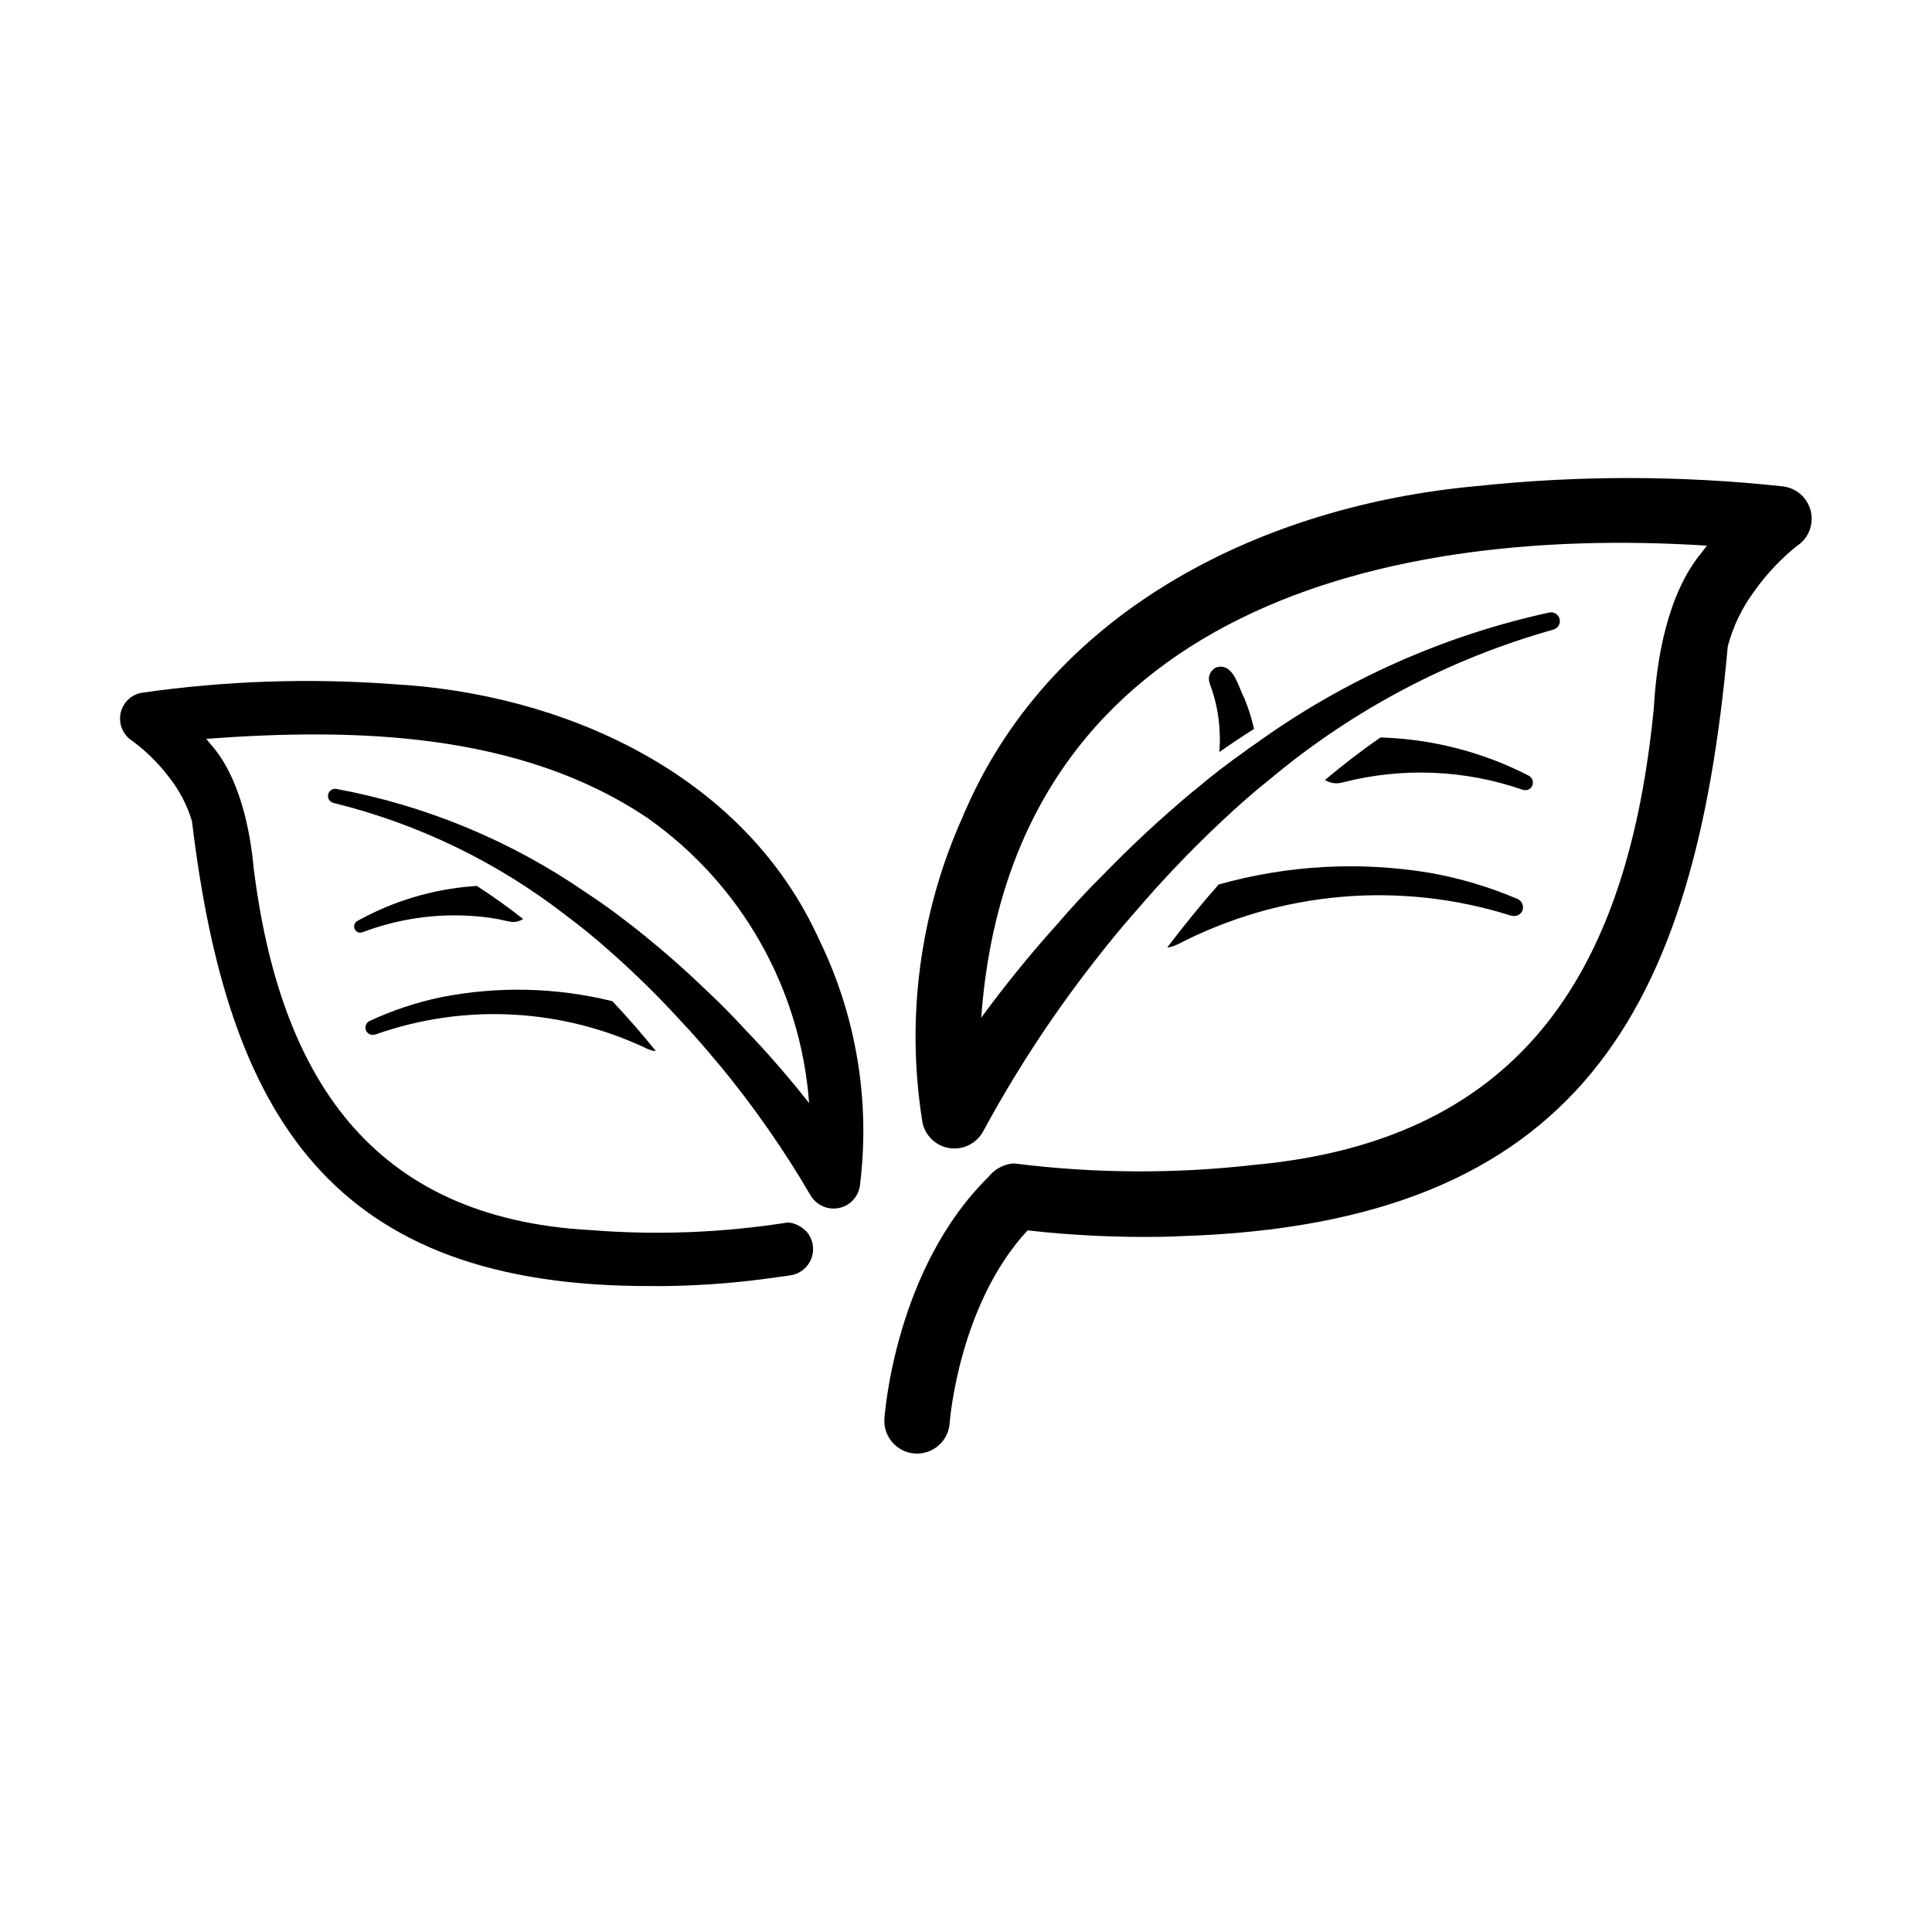
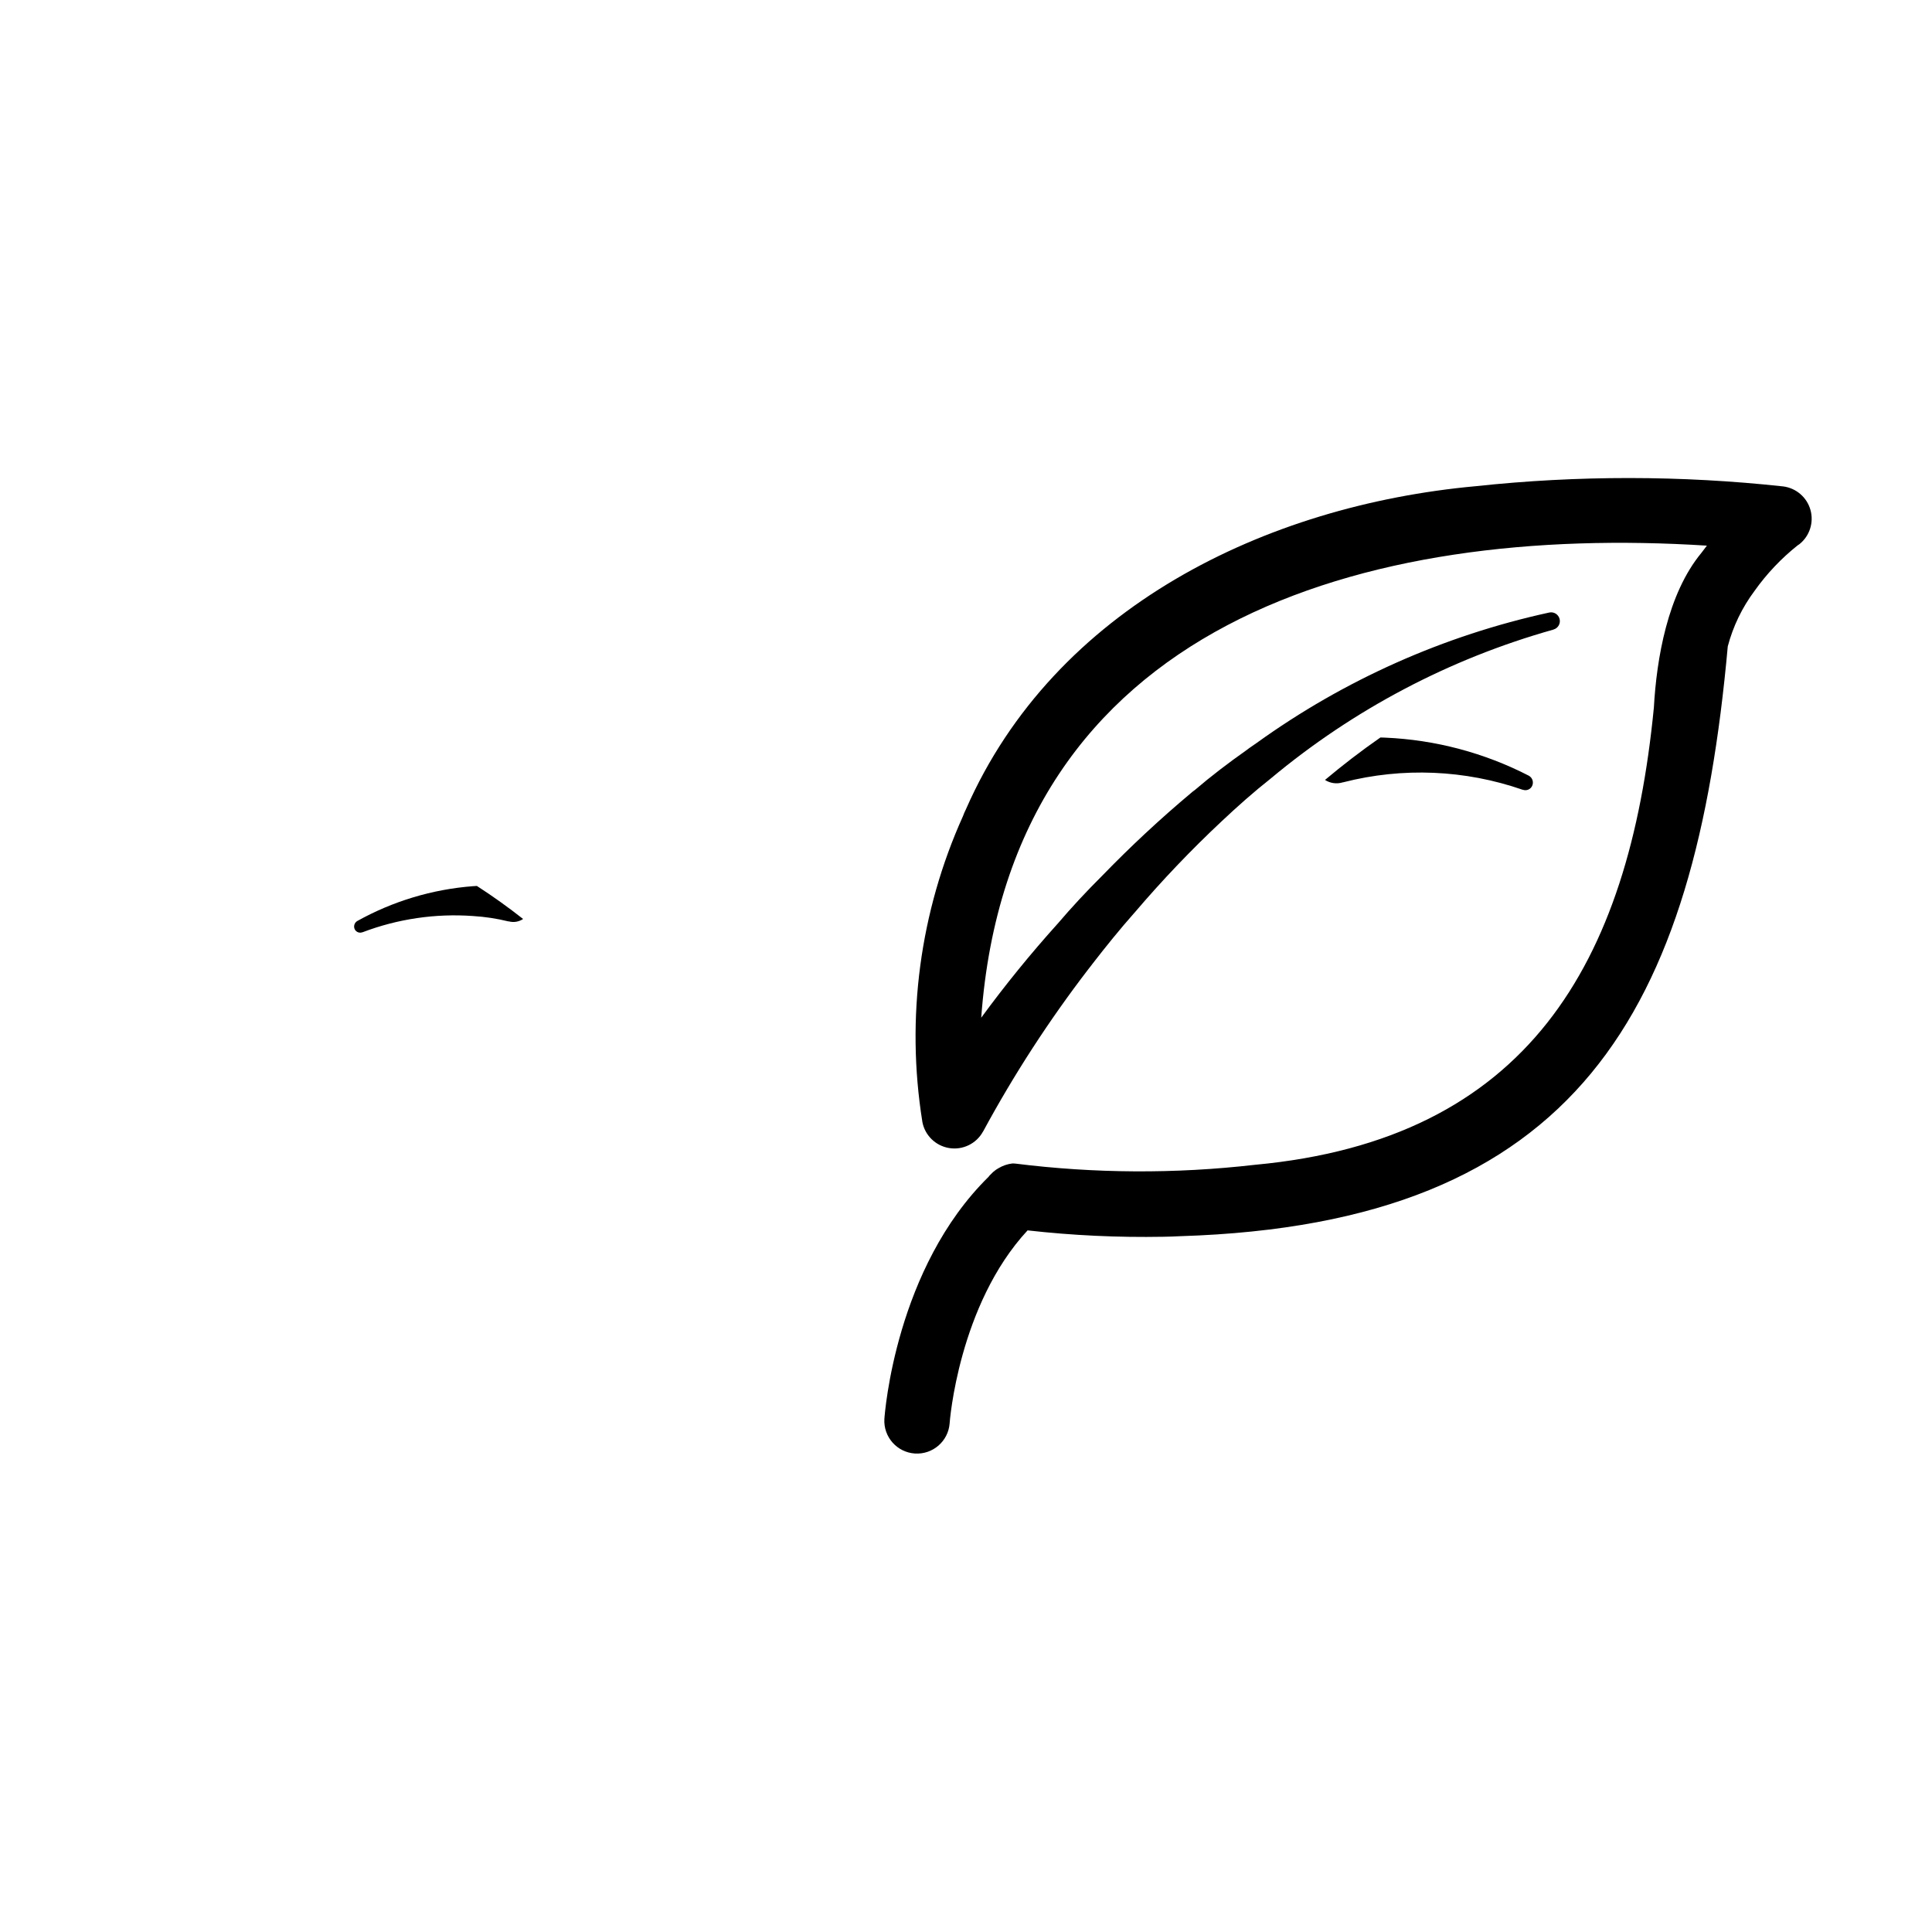
<svg xmlns="http://www.w3.org/2000/svg" fill="#000000" width="800px" height="800px" version="1.1" viewBox="144 144 512 512">
  <g>
    <path d="m620.43 288.5 0.441-0.293c2.707-2.164 3.856-5.738 2.918-9.078-0.941-3.336-3.785-5.785-7.223-6.223-27.082-2.941-54.402-2.961-81.488-0.059-55.625 5.094-111.62 32.141-135.07 85.566-0.309 0.609-0.578 1.238-0.812 1.879-11.418 25.332-15.164 53.449-10.777 80.887v0.055c0.645 3.606 3.492 6.414 7.106 7.008 3.613 0.598 7.211-1.148 8.977-4.356l0.074-0.105c8.125-15.023 17.434-29.375 27.836-42.922 0.406-0.48 0.766-1.008 1.168-1.512 3.586-4.625 7.219-9.129 11.129-13.539l0.004 0.004c7.227-8.488 14.926-16.562 23.062-24.184 4.168-3.926 8.535-7.801 13.07-11.383 21.867-18.246 47.344-31.664 74.758-39.375l0.121-0.047c1.191-0.355 1.891-1.59 1.586-2.797-0.305-1.203-1.504-1.957-2.723-1.703-27.941 6.09-54.336 17.852-77.547 34.559-0.898 0.648-1.84 1.234-2.734 1.941-4.695 3.309-9.355 6.852-13.738 10.605l-0.004-0.004c-0.309 0.219-0.609 0.453-0.895 0.707-8.223 6.894-16.082 14.211-23.547 21.918-4.168 4.144-8.113 8.379-11.844 12.758h-0.004c-7.16 7.953-13.914 16.258-20.238 24.895 7.664-104.79 102.12-130.86 192.31-125.1l-1.457 1.918c-8.984 10.855-11.879 28.098-12.594 40.988-6.633 67.988-33.555 114.49-105.76 121.18-21.098 2.422-42.406 2.312-63.48-0.328-0.266 0-0.527-0.047-0.789-0.031v0.004c-1.285 0.152-2.527 0.578-3.637 1.242-0.461 0.246-0.887 0.543-1.277 0.891l-0.191 0.152c-0.328 0.312-0.664 0.676-1.008 1.008-0.055 0.059-0.082 0.141-0.137 0.207-24.637 24.184-27.539 62.602-27.648 64.25-0.254 4.734 3.344 8.793 8.074 9.113 4.731 0.316 8.84-3.227 9.219-7.953 0-0.324 2.352-31.426 20.656-51.176v-0.004c11.938 1.348 23.949 1.91 35.961 1.691 1.512-0.047 2.973-0.047 4.5-0.152 105.62-3.289 136.4-59.746 145.1-156.31 1.398-5.297 3.801-10.281 7.078-14.676 3.234-4.562 7.098-8.641 11.477-12.121z" />
-     <path d="m476.3 337.2c-0.02-0.262-0.066-0.52-0.141-0.77-0.602-2.5-1.395-4.949-2.367-7.328-1.594-2.828-2.754-9.438-7.316-8.277-1.676 0.641-2.523 2.508-1.902 4.191l0.082 0.301-0.004 0.004c1.508 3.992 2.371 8.199 2.559 12.461 0.113 1.84 0.086 3.684-0.082 5.519 3.047-2.133 6.148-4.199 9.172-6.102z" />
    <path d="m499.83 351.34 0.18-0.035h0.004c15.691-4.012 32.215-3.32 47.512 1.992h0.059c0.949 0.336 2.004-0.098 2.441-1.008 0.48-1 0.09-2.199-0.887-2.727-11.805-6.07-24.781-9.508-38.043-10.078-0.406 0-0.867-0.051-1.273-0.039-5.144 3.566-10.02 7.336-14.688 11.25 1.398 0.891 3.113 1.129 4.695 0.645z" />
-     <path d="m466.94 378.41c-4.992 5.68-9.516 11.289-13.602 16.672h-0.004c0.801-0.051 1.586-0.273 2.293-0.652l0.297-0.082v0.004c27.297-14.223 59.137-16.996 88.48-7.699h0.176c1.184 0.367 2.445-0.238 2.902-1.391 0.43-1.223-0.18-2.57-1.383-3.059-7.441-3.16-15.215-5.473-23.172-6.891-18.664-3.094-37.781-2.039-55.988 3.098z" />
-     <path d="m175.88 335.42c0.273 1.879 1.289 3.57 2.82 4.695l0.367 0.23c3.652 2.707 6.906 5.914 9.66 9.531 2.781 3.484 4.867 7.469 6.144 11.738 9.387 78.016 36.777 123.66 122.2 123.2 1.238 0.047 2.422 0 3.664 0v0.004c9.793-0.145 19.566-0.93 29.254-2.356 1.164-0.133 2.418-0.328 3.629-0.504 2.492-0.426 4.562-2.152 5.434-4.527 0.867-2.371 0.398-5.027-1.227-6.965-0.277-0.242-0.559-0.535-0.836-0.777l-0.16-0.117-0.004 0.004c-0.324-0.273-0.676-0.504-1.055-0.695-0.91-0.539-1.938-0.852-2.996-0.91-17.281 2.727-34.828 3.402-52.27 2.016-58.492-3.18-82.34-41.066-89.258-95.68-0.934-10.465-3.754-24.406-11.348-32.996l-1.238-1.512c39.504-2.941 83.164-1.793 117 21.02 24.84 17.504 40.531 45.215 42.762 75.523-5.375-6.848-11.094-13.418-17.129-19.691-3.152-3.457-6.481-6.793-9.977-10.078v0.004c-6.277-6.07-12.867-11.805-19.738-17.191-0.223-0.203-0.504-0.352-0.75-0.551-3.664-2.934-7.559-5.688-11.457-8.258v0.004c-19.902-13.746-42.484-23.121-66.266-27.516-0.988-0.152-1.926 0.492-2.141 1.469-0.211 0.973 0.367 1.949 1.328 2.227l0.102 0.031v-0.004c22.504 5.535 43.586 15.762 61.863 30.012 3.789 2.793 7.438 5.824 10.938 8.906v0.004c6.82 5.981 13.297 12.34 19.406 19.047 3.293 3.481 6.367 7.055 9.41 10.711 0.344 0.371 0.648 0.801 1.008 1.176 8.824 10.734 16.781 22.156 23.797 34.152l0.059 0.086c1.539 2.535 4.5 3.84 7.41 3.262 2.91-0.582 5.144-2.918 5.594-5.852v-0.047c2.836-22.43-0.961-45.199-10.922-65.492-0.211-0.516-0.449-1.023-0.711-1.512-20.203-42.535-67.152-63.48-112.17-65.938v-0.004c-22.105-1.625-44.32-0.871-66.262 2.25-1.836 0.25-3.492 1.223-4.606 2.699-1.113 1.48-1.59 3.344-1.324 5.176z" />
    <path d="m269.38 386.76c3.137 0.188 6.25 0.66 9.301 1.41h0.145c1.301 0.355 2.688 0.125 3.801-0.633-3.894-3.059-7.965-5.992-12.246-8.75-0.328 0-0.699 0.059-1.031 0.066l-0.004-0.004c-10.766 0.824-21.227 3.973-30.66 9.227-0.777 0.457-1.062 1.441-0.652 2.242 0.391 0.719 1.254 1.035 2.016 0.734h0.047c9.332-3.547 19.328-5.012 29.285-4.293z" />
-     <path d="m243.38 418.14h0.141c23.613-8.352 49.578-6.957 72.156 3.875l0.246 0.055h0.004c0.582 0.289 1.223 0.449 1.879 0.469-3.457-4.289-7.297-8.738-11.52-13.215-14.945-3.684-30.516-4.031-45.609-1.008-6.438 1.363-12.699 3.449-18.664 6.223-0.965 0.426-1.422 1.535-1.039 2.516 0.391 0.941 1.445 1.414 2.406 1.086z" />
  </g>
</svg>